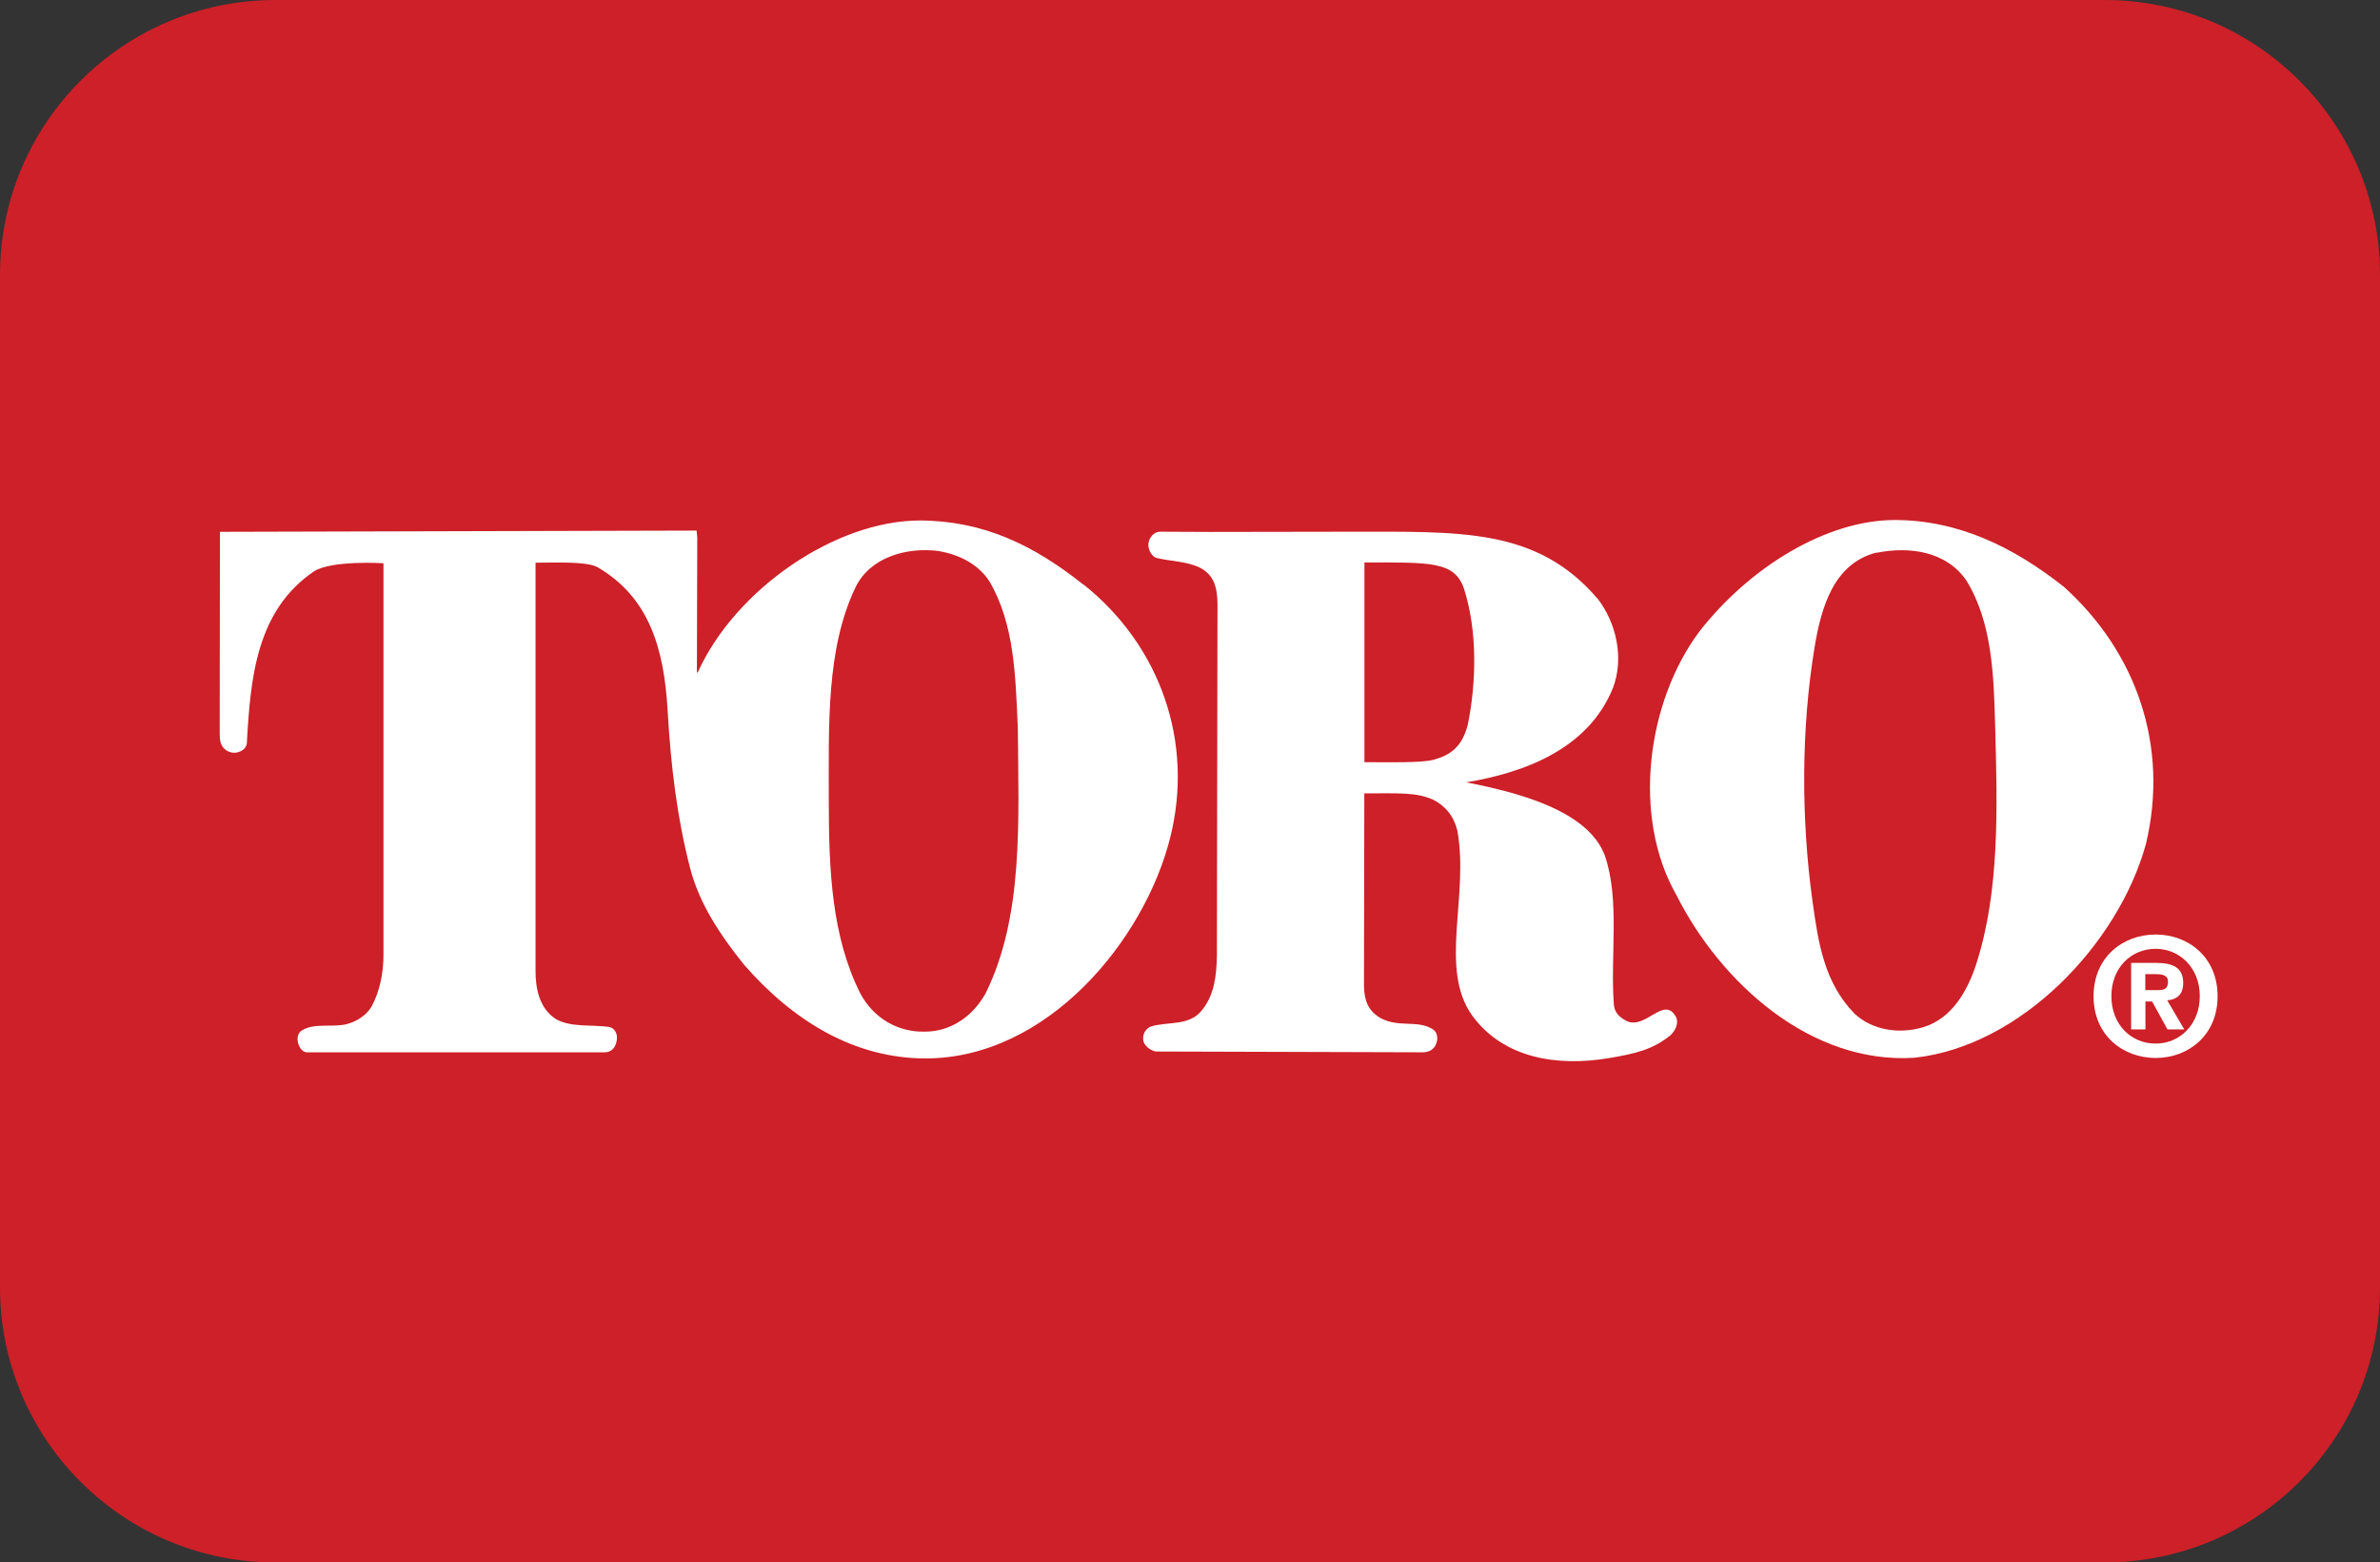
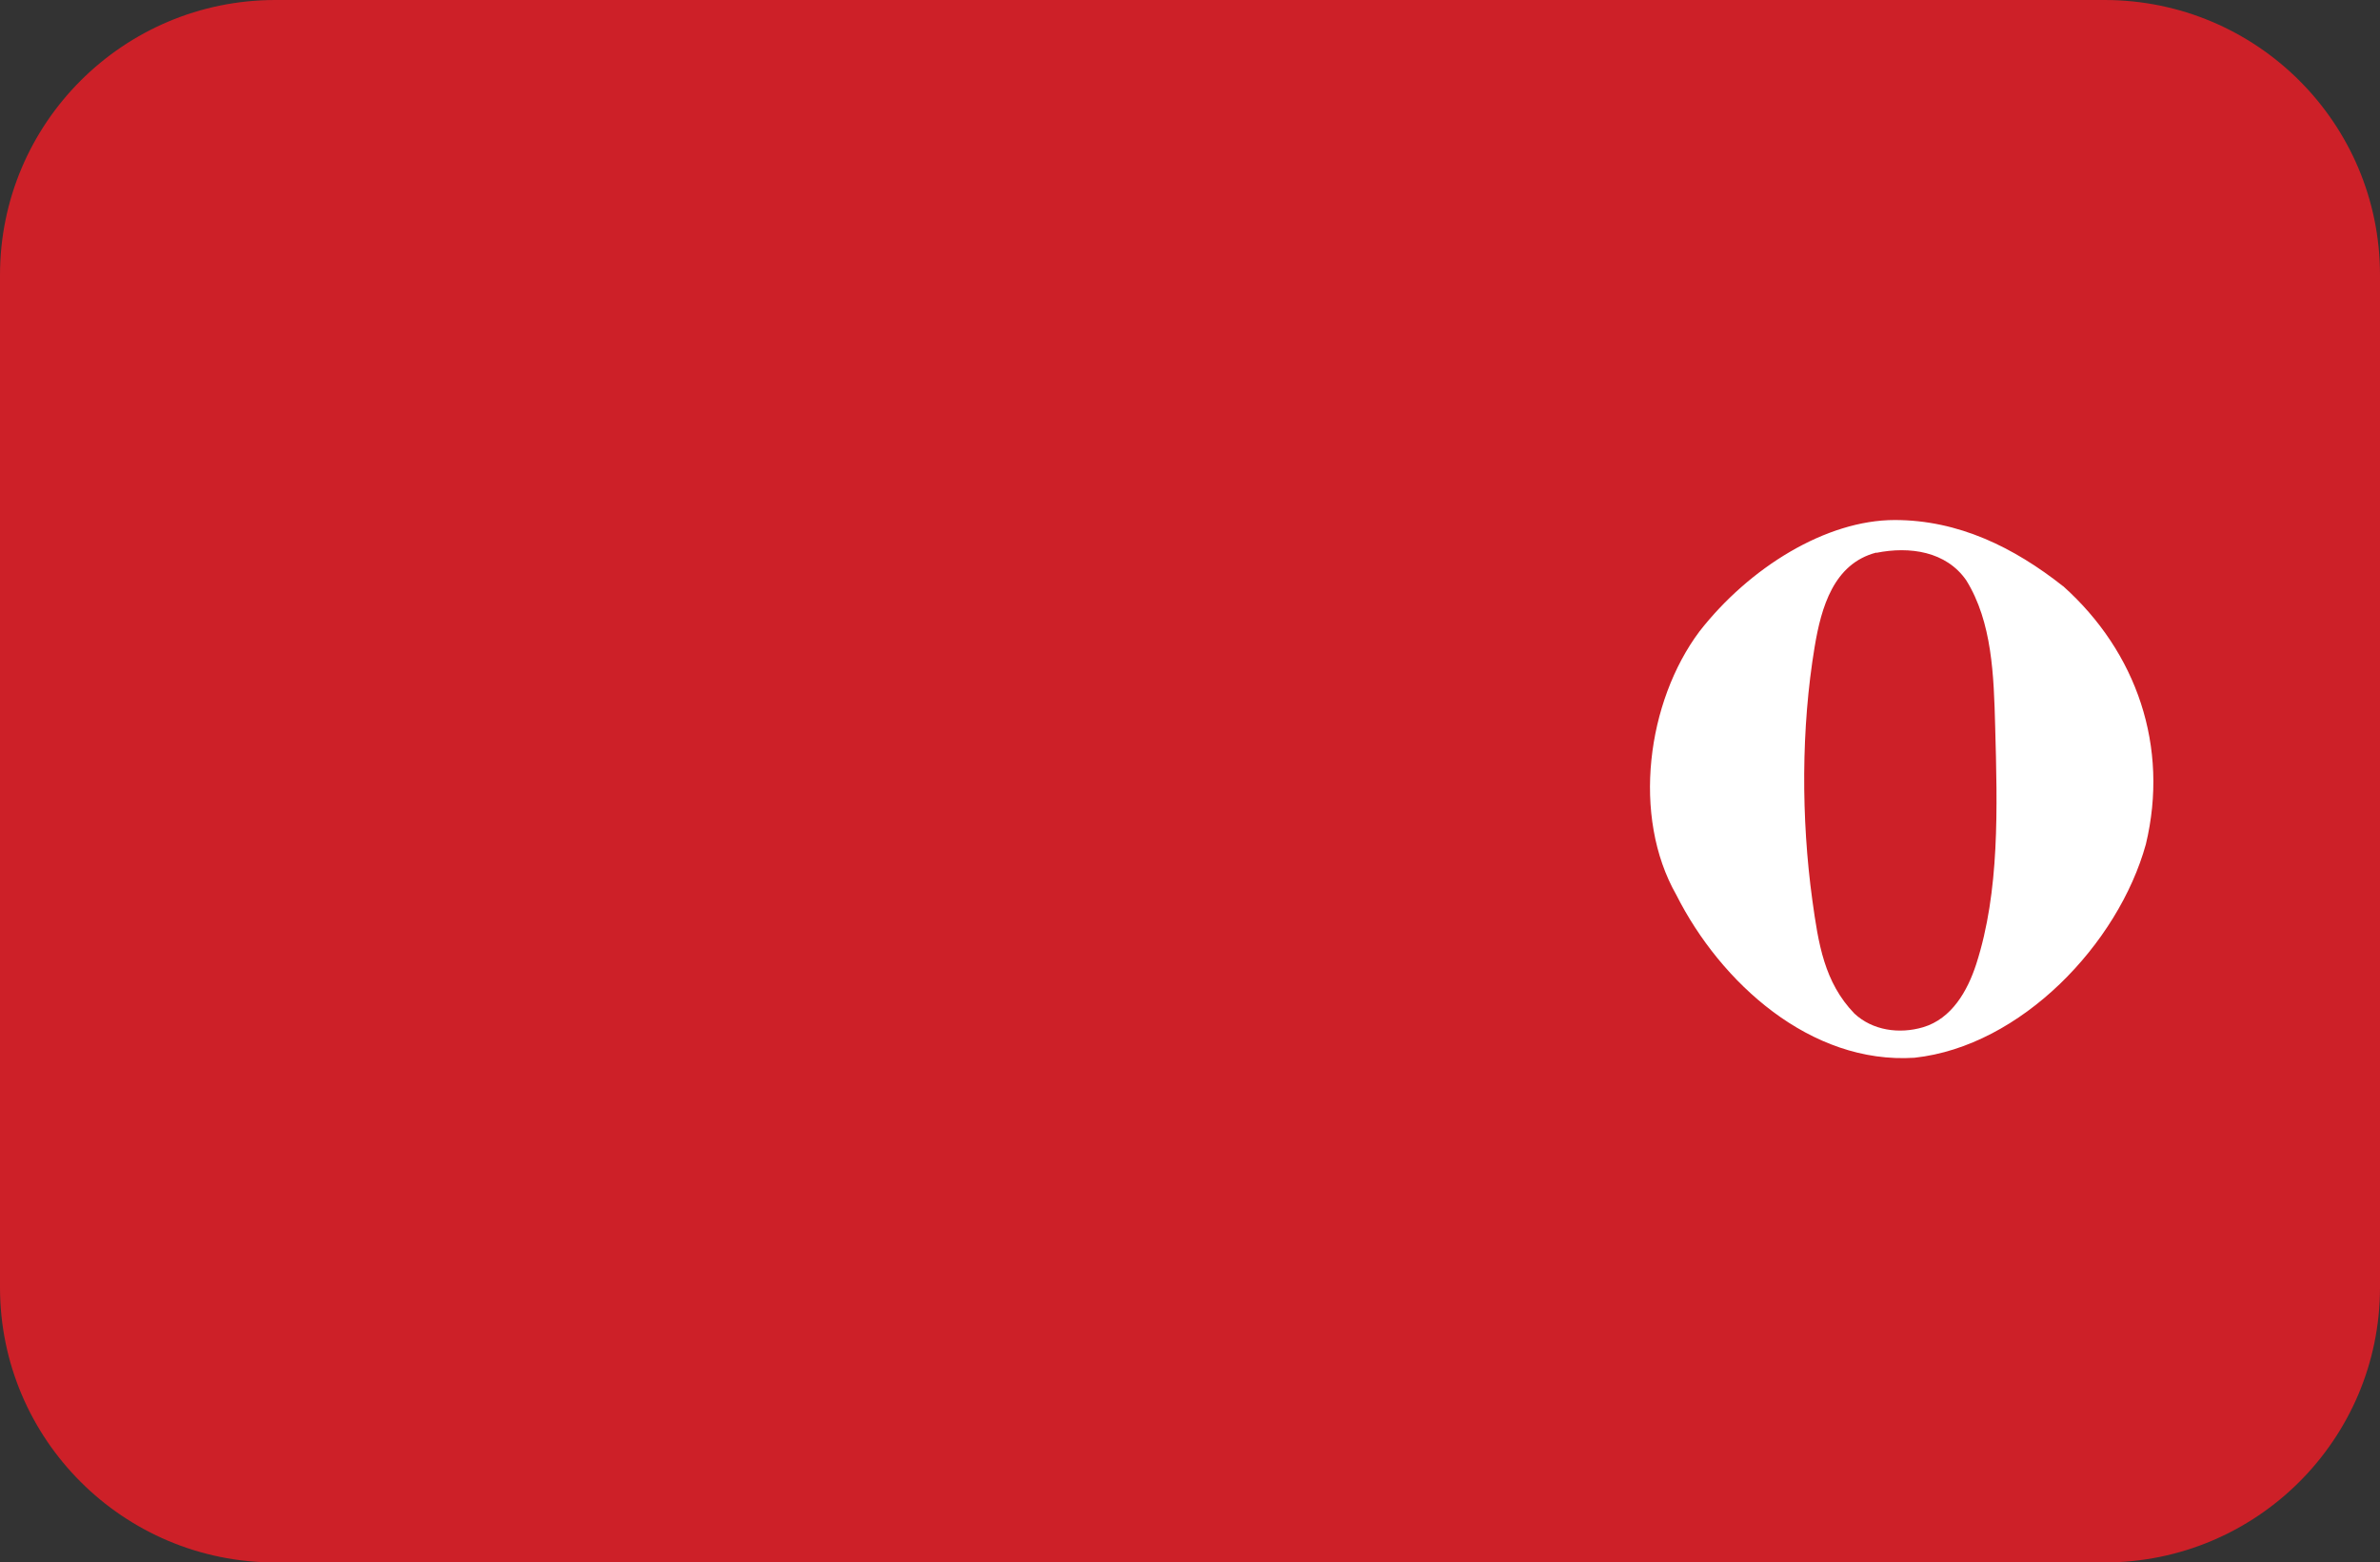
<svg xmlns="http://www.w3.org/2000/svg" id="Layer_2" data-name="Layer 2" viewBox="0 0 209.72 137.7">
  <rect x="0" y="0" width="209.72" height="137.7" fill="#333333" stroke="none" />
  <defs>
    <style>
      .cls-1 {
        fill: #cd2028;
      }

      .cls-1, .cls-2 {
        stroke-width: 0px;
      }

      .cls-2 {
        fill: #fff;
      }
    </style>
  </defs>
  <g id="Layer_1-2" data-name="Layer 1">
    <g>
      <path class="cls-1" d="M185.44,137.7c13.41,0,24.28-10.85,24.28-24.24V24.24c0-13.39-10.87-24.24-24.28-24.24H24.27C10.87,0,0,10.86,0,24.24v89.22c0,13.39,10.87,24.24,24.27,24.24h161.17Z" />
-       <path class="cls-2" d="M189.04,90.72h-1.25v-5.86h2.19c1.51,0,2.4.43,2.4,1.77,0,1.08-.63,1.47-1.41,1.53l1.5,2.56h-1.48l-1.35-2.46h-.59v2.46ZM190.15,87.26c.56,0,.89-.11.89-.76,0-.61-.65-.65-1.12-.65h-.88v1.41h1.11ZM189.95,93.24c-2.89,0-5.47-2-5.47-5.44s2.58-5.44,5.47-5.44,5.46,2,5.46,5.44-2.58,5.44-5.46,5.44ZM189.95,83.62c-2.16,0-3.9,1.67-3.9,4.17s1.74,4.19,3.9,4.18h0c2.11.01,3.89-1.67,3.89-4.18s-1.78-4.17-3.89-4.17Z" />
      <path class="cls-2" d="M181.79,51.65c6.51,5.82,9.36,14.17,7.3,22.75-2.42,8.77-10.99,17.8-20.39,18.82-9.16.59-17.08-6.61-20.98-14.34-3.96-6.94-2.59-17.05,2.03-23.23,4.39-5.63,11.16-9.82,17.21-9.82,5.63,0,10.51,2.42,14.83,5.83ZM165.33,48.7c-3.76.98-4.85,4.83-5.43,8.32-1.19,7.15-1.19,15.12-.2,22.32.53,3.83,1.05,7.23,3.7,9.98,1.6,1.5,3.96,1.83,6.06,1.21,2.52-.75,3.91-3.19,4.68-5.56,2.07-6.41,1.87-13.75,1.67-20.94-.12-4.5-.26-9.2-2.55-12.89-1.77-2.55-4.98-3.01-7.92-2.42Z" />
-       <path class="cls-2" d="M140.78,52.76c1.64,2.13,2.36,5.24,1.34,7.89-2.19,5.4-7.85,7.45-12.93,8.3,0,0,1.34.23,3.32.74,4.72,1.23,7.91,3.03,8.91,5.73,1.34,3.89.46,8.9.79,13.12.05.57.34,1.06,1.18,1.47,1.67.69,3.25-2.29,4.29-.39.27.51-.03,1.18-.46,1.6-1.57,1.28-3.08,1.63-5.43,2.03-4.5.76-9.27.06-12.05-3.73-2.97-4.12-.29-10.42-1.31-16.27-.31-1.31-1.05-2.22-2.16-2.78-1.5-.66-3.01-.55-6.05-.55l-.03,16.98c.03,1.23.33,2.19,1.51,2.85,1.59.81,3.11.16,4.42.88.4.21.53.49.53.92-.03.52-.34,1.18-1.28,1.19l-23.51-.07c-.43-.07-.88-.39-1.08-.82-.16-.55.06-1.11.59-1.37,1.54-.49,3.47,0,4.59-1.51,1.04-1.31,1.24-2.98,1.27-4.75l.05-29.4c-.01-2.06.25-3.92-1.62-4.83-1.14-.52-2.5-.52-3.76-.82-.42-.13-.71-.73-.71-1.13,0-.62.48-1.17,1.02-1.18l4.4.02,12.36-.02c9.71.01,16.44-.37,21.81,5.91ZM120.23,49.58v17.59c2.08,0,5.01.08,6.09-.21,1.41-.39,2.48-1.06,3.01-3.05.79-3.86.85-8.36-.33-12.04-.84-2.42-2.97-2.3-8.77-2.3Z" />
-       <path class="cls-2" d="M95.49,51.52c6.74,5.38,9.75,13.88,7.62,22.32-2.28,9.05-10.81,19.42-21.53,19.44-6.34,0-11.71-3.33-16.01-8.25-2.09-2.61-3.94-5.35-4.76-8.53-1.15-4.42-1.7-9.02-1.98-13.89-.32-5.5-1.64-9.98-6.19-12.63-.99-.52-3.61-.39-5.45-.39v35.96c0,1.53.31,3.32,1.81,4.27,1.34.75,3.14.46,4.71.69.41.1.62.49.65.82.04.58-.23,1.41-1.08,1.41h-26.24c-.35,0-.66-.37-.78-.85-.1-.4,0-.83.26-1.02,1.11-.78,2.71-.28,4.06-.62.82-.23,1.67-.72,2.16-1.54.72-1.34,1.05-2.91,1.05-4.61v-34.46s-4.53-.29-6.12.71c-5.1,3.47-5.6,9.43-5.92,15.16-.03.35-.35.66-.69.75-.31.13-.74.11-1.11-.13-.56-.36-.59-.95-.59-1.54l.02-17.72,42-.11.06.59-.03,11.88.06.06c3.31-7.36,12.16-13.43,19.62-13.42,5.57.03,10.01,2.17,14.38,5.66ZM82.79,48.57c-2.98-.39-6.13.58-7.4,3.18-2.62,5.46-2.35,12.27-2.36,18.69,0,6.33.26,12.08,2.78,17.12,1.11,2.06,3.15,3.39,5.6,3.36,2.38.03,4.32-1.37,5.43-3.36,3.37-6.78,2.91-15.22,2.85-23.34-.2-4.58-.29-9.2-2.49-12.96-.94-1.49-2.62-2.37-4.42-2.68Z" />
    </g>
  </g>
</svg>